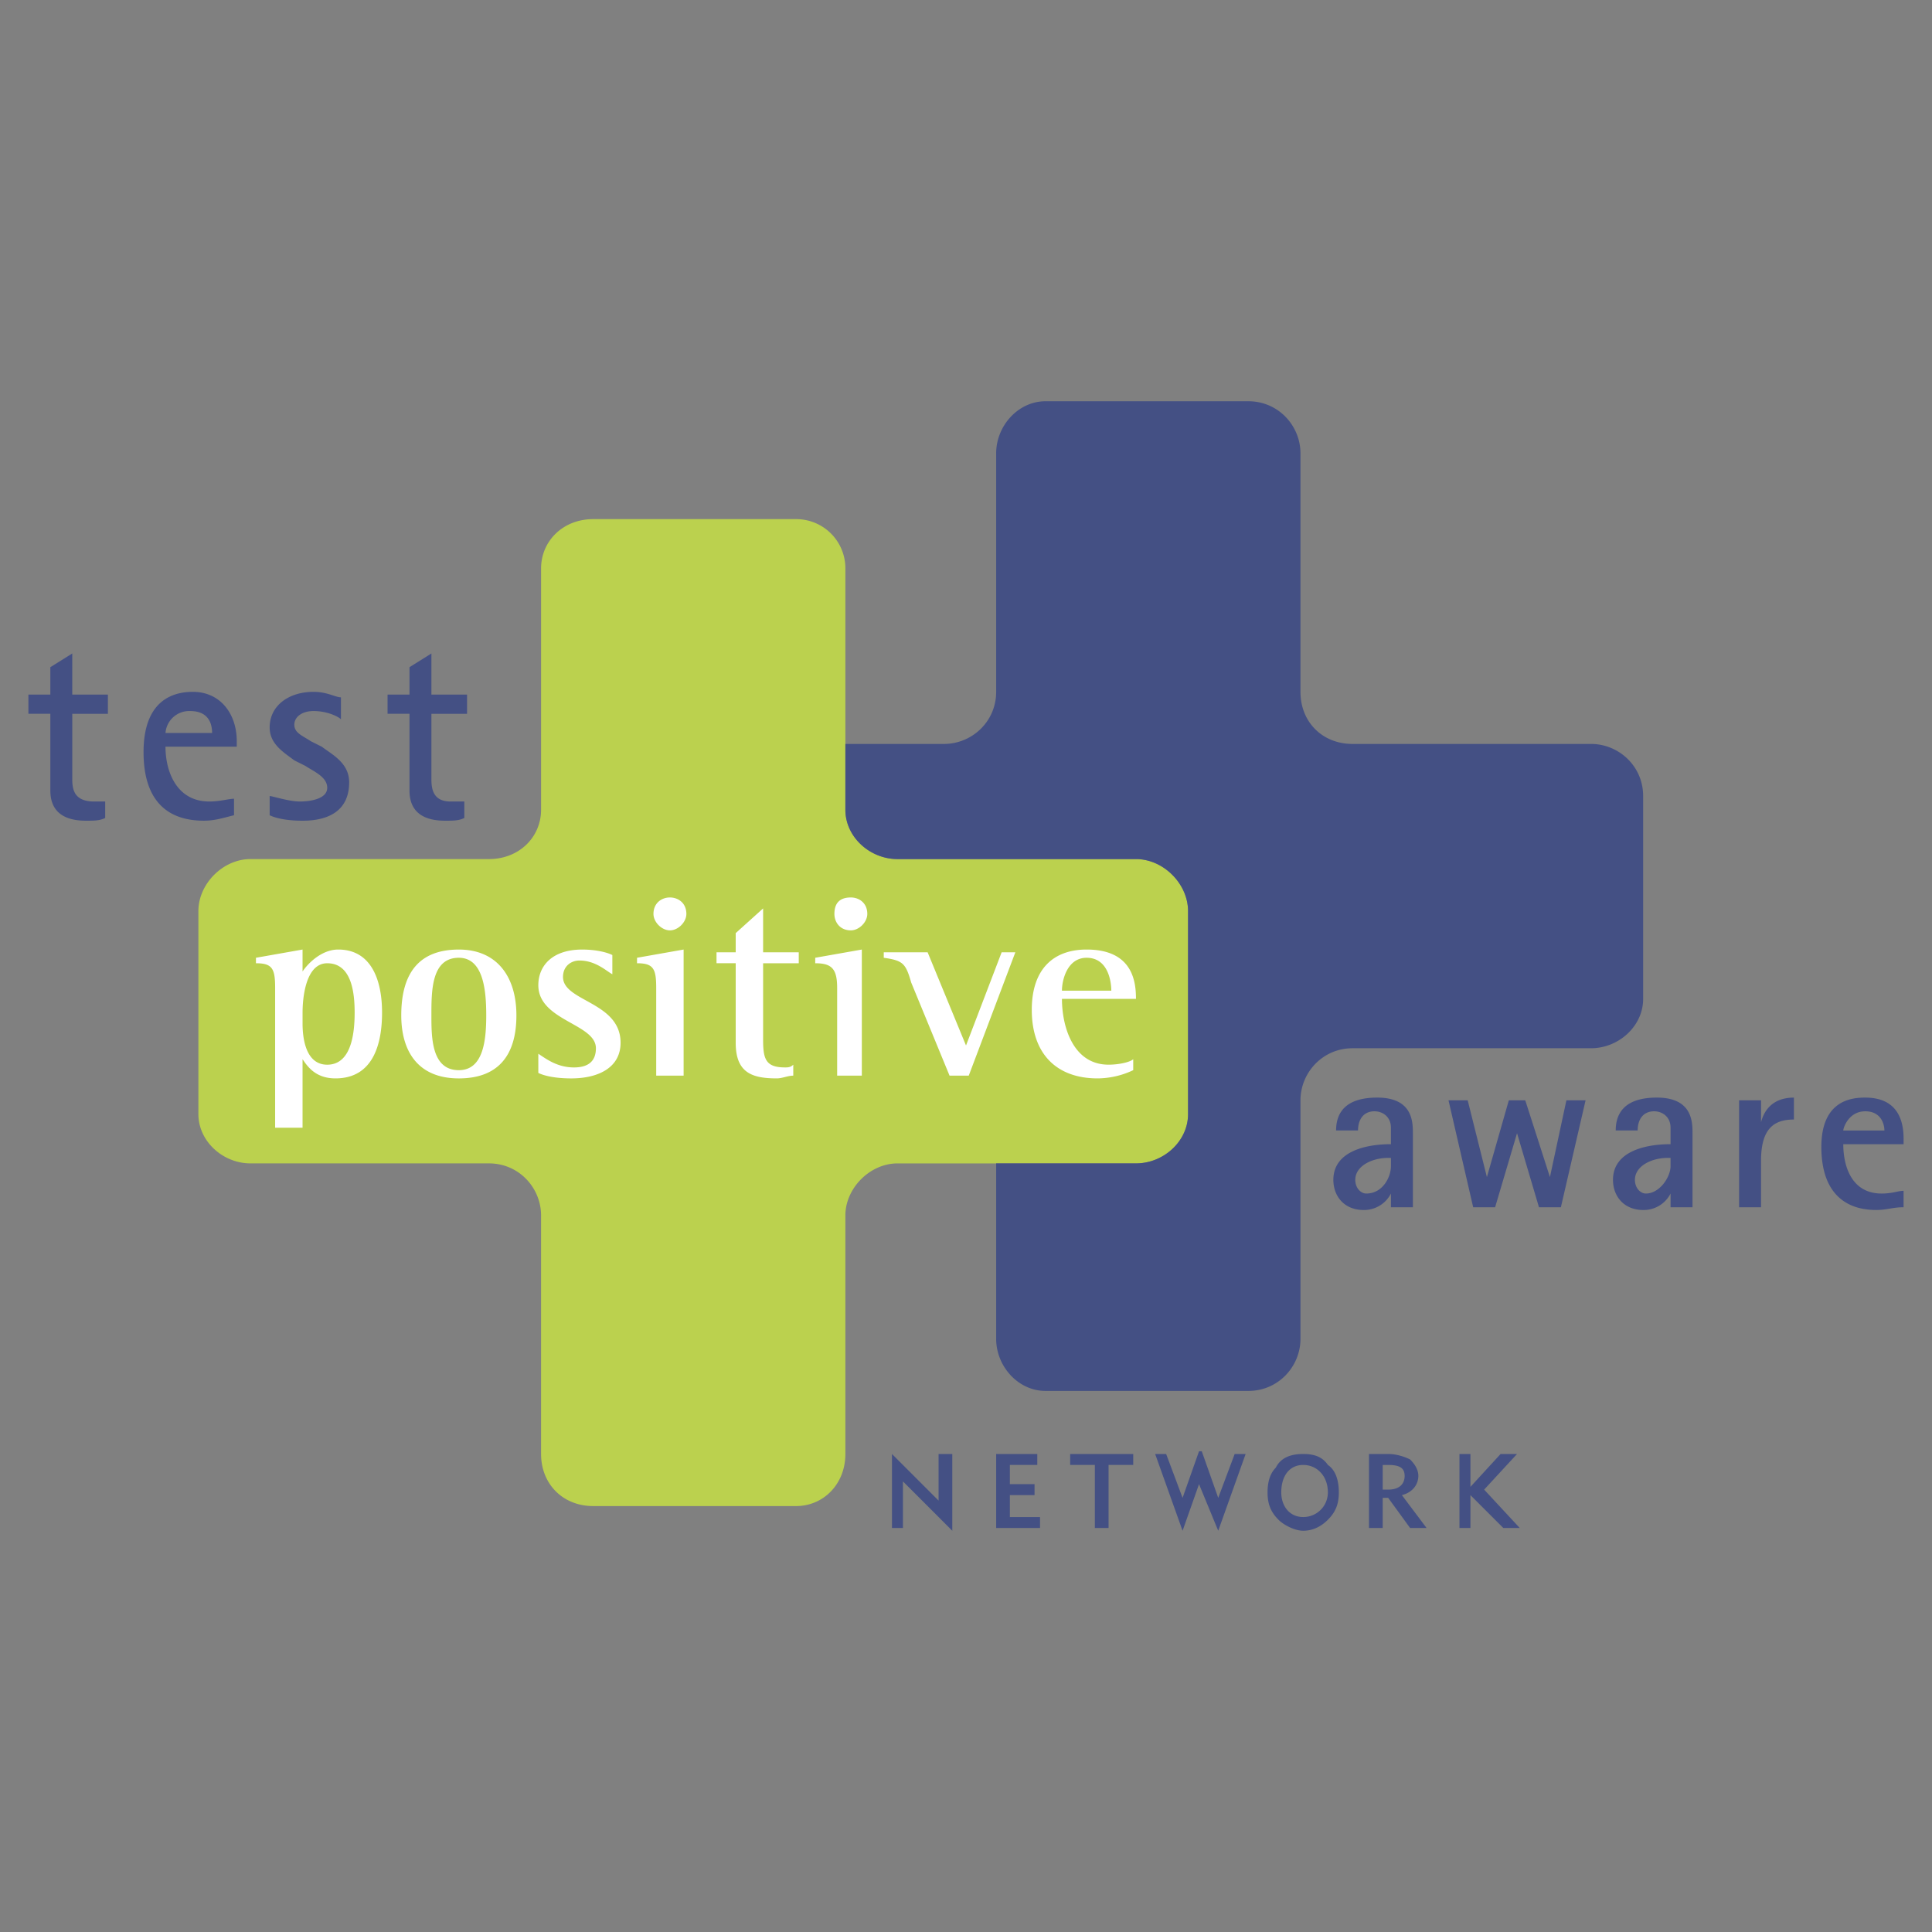
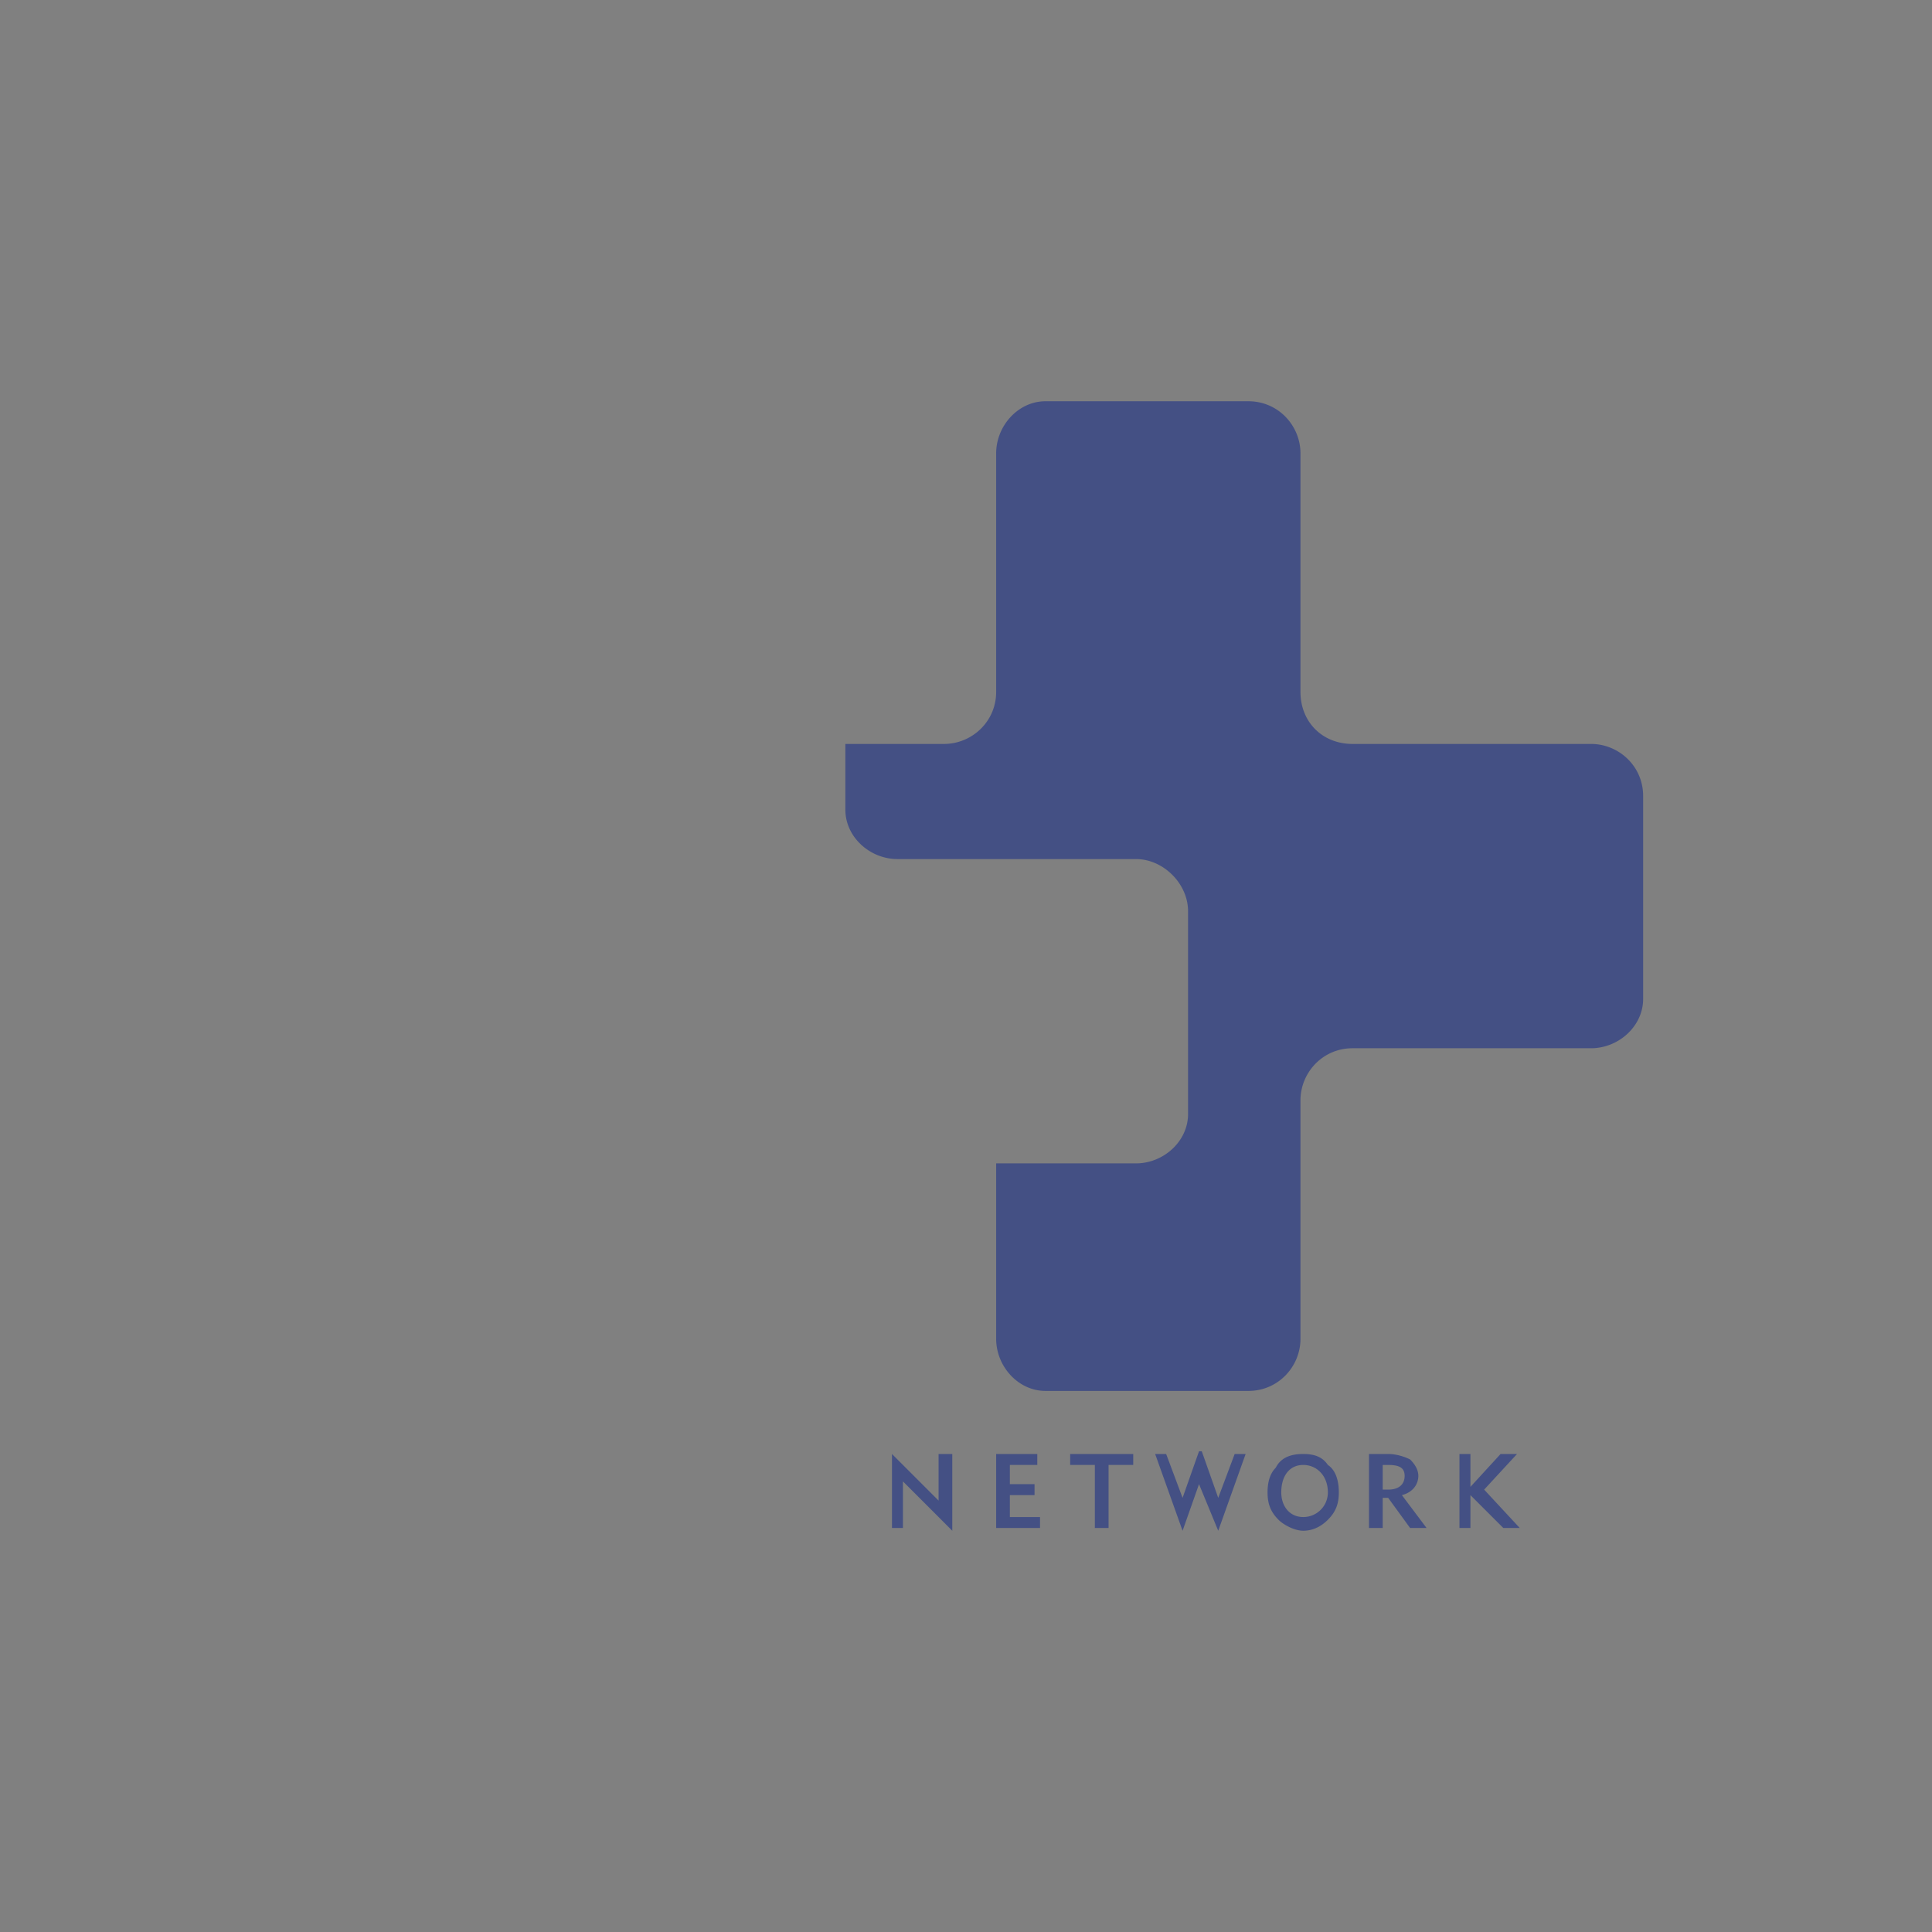
<svg xmlns="http://www.w3.org/2000/svg" width="2500" height="2500" viewBox="0 0 192.756 192.756">
  <rect x="0" y="0" width="192.756" height="192.756" fill="#808080" stroke="none" />
  <g fill-rule="evenodd" clip-rule="evenodd">
    <path fill="#fff" fill-opacity="0" d="M0 0h192.756v192.756H0V0z" />
-     <path d="M138.773 119.08a3.002 3.002 0 0 1-2.734 1.641c-1.916 0-3.01-1.367-3.01-3.008 0-2.736 3.01-3.557 5.744-3.557v-1.641c0-1.094-.82-1.641-1.641-1.641-1.094 0-1.641.82-1.641 1.914h-2.189c0-1.914 1.094-3.281 4.104-3.281 3.557 0 3.557 2.461 3.557 3.555v7.385h-2.189v-1.367h-.001zm-.273-3.557c-1.641 0-3.283.822-3.283 2.189 0 .82.549 1.367 1.096 1.367 1.641 0 2.461-1.641 2.461-2.734v-.822h-.274zM144.518 109.781h1.914l1.916 7.658 2.187-7.658h1.641l2.461 7.658 1.642-7.658h1.914l-2.463 10.666h-2.187l-2.188-7.385-2.187 7.385h-2.189l-2.461-10.666zM166.672 119.08a3.002 3.002 0 0 1-2.734 1.641c-1.914 0-3.01-1.367-3.01-3.008 0-2.736 3.01-3.557 5.744-3.557v-1.641c0-1.094-.82-1.641-1.641-1.641-1.094 0-1.641.82-1.641 1.914h-2.189c0-1.914 1.096-3.281 4.104-3.281 3.557 0 3.557 2.461 3.557 3.555v7.385h-2.189v-1.367h-.001zm-.274-3.557c-1.641 0-3.281.822-3.281 2.189 0 .82.547 1.367 1.094 1.367 1.367 0 2.461-1.641 2.461-2.734v-.822h-.274zM173.51 109.781h2.189v2.188c.273-1.094 1.094-2.461 3.281-2.461v2.188c-1.914 0-3.281.82-3.281 4.104v4.648h-2.189v-10.667zM189.922 120.447c-1.094 0-1.641.273-2.736.273-3.281 0-5.469-1.914-5.469-6.291 0-4.648 3.008-4.922 4.375-4.922 2.736 0 3.83 1.641 3.83 4.102v.547h-6.018c0 2.189.82 4.924 3.828 4.924 1.096 0 1.643-.273 2.189-.273v1.64h.001zm-1.914-7.658c0-.547-.275-1.914-1.916-1.914s-2.188 1.641-2.188 1.914h4.104zM10.494 81.608c-.547.274-1.095.274-1.915.274-2.735 0-3.556-1.368-3.556-3.009v-7.659H2.834v-1.915h2.188v-2.734l2.188-1.368V69.3h3.555v1.915H7.211v6.564c0 1.094.273 2.188 2.188 2.188h1.095v1.641zM23.349 81.334c-1.094.273-1.915.547-3.009.547-3.829 0-6.018-2.188-6.018-6.838 0-5.47 3.283-6.017 4.923-6.017 2.735 0 4.377 2.188 4.377 4.923v.547H16.51c0 2.462 1.094 5.47 4.376 5.47 1.094 0 1.915-.273 2.462-.273v1.641h.001zm-2.188-8.205c0-.821-.274-2.188-2.188-2.188a2.373 2.373 0 0 0-2.462 2.188h4.65zM32.101 74.497c1.094.821 2.735 1.641 2.735 3.556 0 2.735-1.915 3.83-4.65 3.83-1.641 0-2.735-.274-3.282-.547V79.42c.274 0 1.915.546 3.009.546s2.735-.273 2.735-1.368c0-1.094-1.367-1.641-2.188-2.188l-1.094-.547c-1.094-.821-2.462-1.641-2.462-3.282 0-2.188 1.915-3.556 4.376-3.556 1.367 0 2.188.547 2.735.547v2.188c-.274-.273-1.368-.82-2.735-.82-1.094 0-1.915.547-1.915 1.368s.82 1.094 1.641 1.641l1.095.548zM46.324 81.608c-.547.274-1.094.274-1.915.274-2.735 0-3.555-1.368-3.555-3.009v-7.659h-2.188v-1.915h2.188v-2.734l2.188-1.368V69.3h3.556v1.915h-3.556v6.564c0 1.094.274 2.188 1.915 2.188h1.368v1.641h-.001z" fill="#445084" />
-     <path d="M118.533 90.908c0-2.735-2.461-5.197-5.197-5.197H89.54c-2.735 0-5.197-2.188-5.197-4.923v-24.07a4.903 4.903 0 0 0-4.923-4.924H59.179c-3.008 0-5.196 2.188-5.196 4.924v24.069c0 2.735-2.188 4.923-5.197 4.923H24.99c-2.735 0-5.197 2.462-5.197 5.197v20.241c0 2.734 2.462 4.924 5.197 4.924h23.796c3.008 0 5.197 2.461 5.197 5.197v23.795c0 3.01 2.188 5.197 5.196 5.197H79.42c2.735 0 4.923-2.188 4.923-5.197V121.27c0-2.736 2.462-5.197 5.197-5.197h23.796c2.736 0 5.197-2.189 5.197-4.924V90.908z" fill="#bbd14e" />
    <path d="M158.74 74.223h-23.797c-3.008 0-5.195-2.188-5.195-5.197V45.23c0-2.735-2.189-5.197-5.197-5.197h-20.24c-2.736 0-4.924 2.462-4.924 5.197v23.796c0 3.008-2.461 5.197-5.197 5.197h-9.847v6.564c0 2.735 2.462 4.923 5.197 4.923h23.796c2.736 0 5.197 2.462 5.197 5.197v20.241c0 2.734-2.461 4.924-5.197 4.924H99.387v17.504c0 2.736 2.188 5.197 4.924 5.197h20.24c3.008 0 5.197-2.461 5.197-5.197v-23.795c0-2.736 2.188-5.197 5.195-5.197h23.797c2.736 0 5.197-2.188 5.197-4.924V79.42c.001-3.009-2.46-5.197-5.197-5.197zM88.993 145.064l4.65 4.651v-4.651h1.367v7.659l-4.923-4.924v4.65h-1.094v-7.385zM99.387 145.064h4.103v1.094h-2.736v1.916h2.463v1.094h-2.463v2.187h3.01v1.094h-4.377v-7.385zM110.602 152.449h-1.368v-6.291h-2.463v-1.094h6.291v1.094h-2.46v6.291zM115.25 145.064h1.096l1.64 4.377 1.641-4.65h.273l1.643 4.65 1.641-4.377h1.093l-2.734 7.659-1.916-4.649-1.641 4.649-2.736-7.659zM127.285 146.432c.547-1.094 1.643-1.367 2.736-1.367s1.914.273 2.461 1.094c.82.547 1.094 1.641 1.094 2.736 0 1.094-.273 1.914-1.094 2.734-.547.547-1.367 1.094-2.461 1.094-.82 0-1.914-.547-2.463-1.094-.82-.82-1.094-1.641-1.094-2.734.001-1.096.274-1.916.821-2.463zm2.736 4.923a2.451 2.451 0 0 0 2.461-2.461c0-1.643-1.094-2.736-2.461-2.736s-2.189 1.094-2.189 2.736c0 1.368.822 2.461 2.189 2.461zM136.586 145.064h1.914c.82 0 1.641.273 2.188.547.547.547.82 1.094.82 1.641 0 .822-.545 1.643-1.641 1.916l2.463 3.281h-1.643l-2.188-3.008h-.547v3.008h-1.367v-7.385h.001zm1.914 3.555c1.094 0 1.641-.545 1.641-1.367 0-.82-.547-1.094-1.641-1.094h-.547v2.461h.547zM145.611 145.064h1.094v3.282l3.01-3.282h1.64l-3.281 3.555 3.555 3.83h-1.641l-3.283-3.281v3.281h-1.094v-7.385z" fill="#445084" />
-     <path d="M27.451 98.566c0-1.914-.273-2.463-1.915-2.463v-.546l4.65-.821v2.189c.547-.822 1.915-2.189 3.556-2.189 3.283 0 4.376 3.009 4.376 6.291 0 3.01-.82 6.564-4.649 6.564-1.915 0-2.736-1.094-3.283-1.914v6.838h-2.735V98.566zm2.736 3.555c0 1.369.273 4.104 2.461 4.104 2.462 0 2.735-3.281 2.735-5.197 0-1.914-.273-4.924-2.735-4.924-2.188 0-2.461 3.557-2.461 4.924v1.093zM40.034 101.301c0-4.375 1.914-6.564 5.744-6.564 3.829 0 5.744 2.736 5.744 6.564 0 4.104-1.915 6.291-5.744 6.291-4.104 0-5.744-2.735-5.744-6.291zm5.743 5.47c2.461 0 2.735-3.008 2.735-5.471 0-2.461-.273-5.743-2.735-5.743-2.736 0-2.736 3.282-2.736 5.743.001 2.19.001 5.471 2.736 5.471zM61.094 97.199c-.547-.273-1.641-1.368-3.282-1.368-.82 0-1.641.547-1.641 1.642 0 2.461 5.744 2.461 5.744 6.564 0 2.461-2.188 3.555-4.923 3.555-1.641 0-2.735-.273-3.283-.547v-1.914c.821.547 1.915 1.367 3.556 1.367s2.189-.82 2.189-1.914c0-2.463-5.745-2.734-5.745-6.291 0-1.915 1.368-3.556 4.376-3.556 1.368 0 2.462.273 3.009.547v1.915zM65.47 98.566c0-1.914-.273-2.463-1.914-2.463v-.546l4.649-.821v12.582H65.47v-8.752zm-.273-7.385c0-1.094.82-1.641 1.641-1.641.82 0 1.641.547 1.641 1.641 0 .82-.82 1.641-1.641 1.641-.821 0-1.641-.821-1.641-1.641zM79.146 107.318c-.547 0-1.094.273-1.641.273-2.462 0-4.103-.547-4.103-3.555v-7.934h-1.915V95.01h1.915v-1.914l2.734-2.462v4.376h3.556v1.093h-3.556v7.66c0 1.914.274 2.734 2.188 2.734.273 0 .547 0 .821-.273v1.094h.001zM83.523 98.566c0-1.914-.547-2.463-2.188-2.463v-.546l4.649-.821v12.582h-2.461v-8.752zm-.274-7.385c0-1.094.547-1.641 1.641-1.641.821 0 1.641.547 1.641 1.641 0 .82-.82 1.641-1.641 1.641-1.094 0-1.641-.821-1.641-1.641zM90.908 98.02c-.547-1.916-.821-2.188-2.735-2.462v-.548h4.376l3.83 9.3 3.555-9.3h1.367l-4.649 12.308h-1.915l-3.829-9.298zM113.062 106.771a8.402 8.402 0 0 1-3.555.82c-4.104 0-6.566-2.461-6.566-6.838 0-4.102 2.189-6.017 5.471-6.017 4.65 0 4.924 3.283 4.924 4.923h-7.385c0 2.736 1.094 6.564 4.65 6.564 1.094 0 2.188-.273 2.461-.547v1.095zm-2.187-7.931c0-.82-.273-3.282-2.463-3.282-1.914 0-2.461 2.188-2.461 3.282h4.924z" fill="#fff" />
  </g>
</svg>